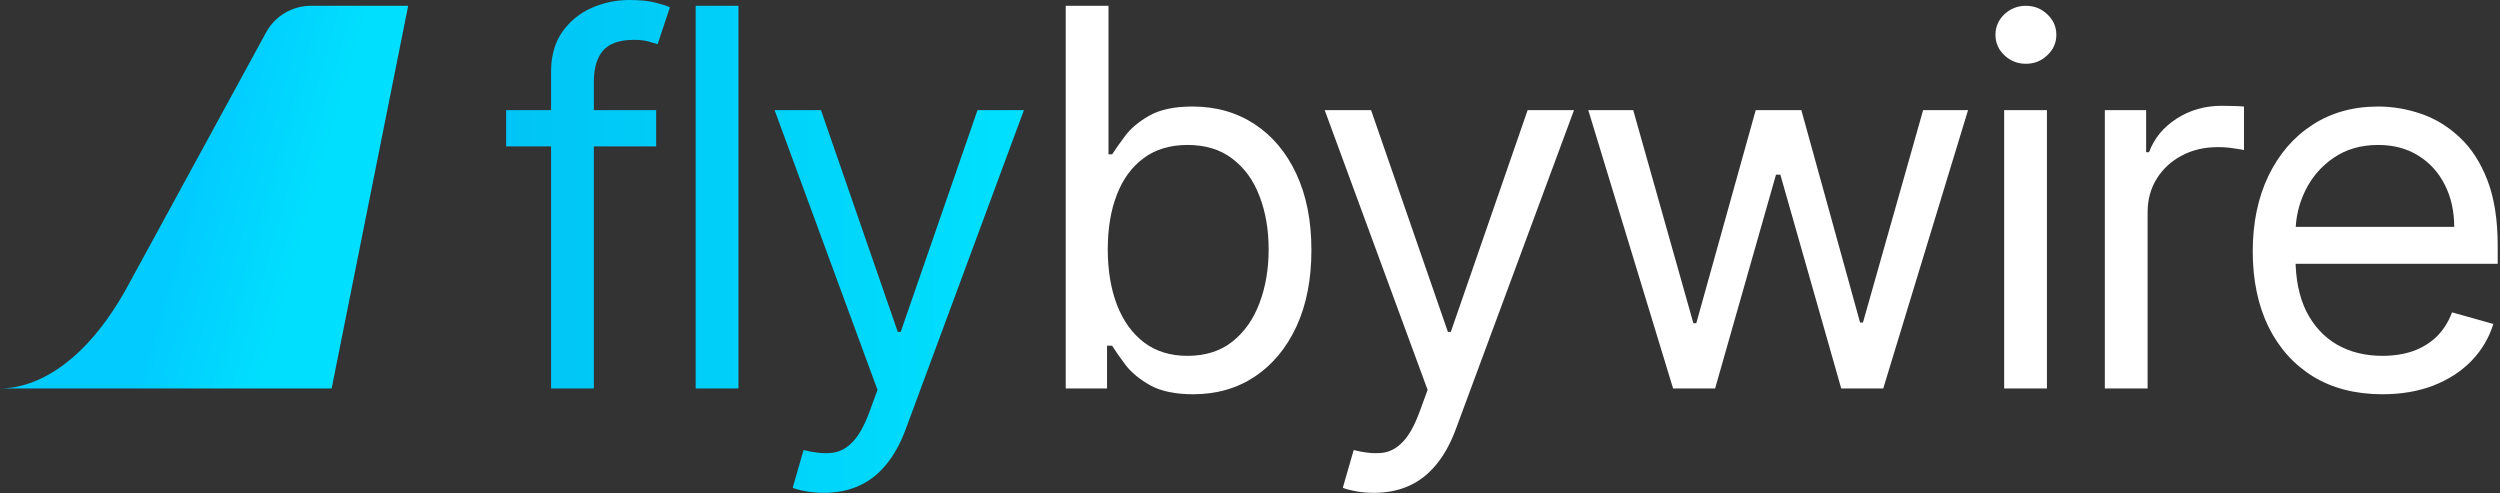
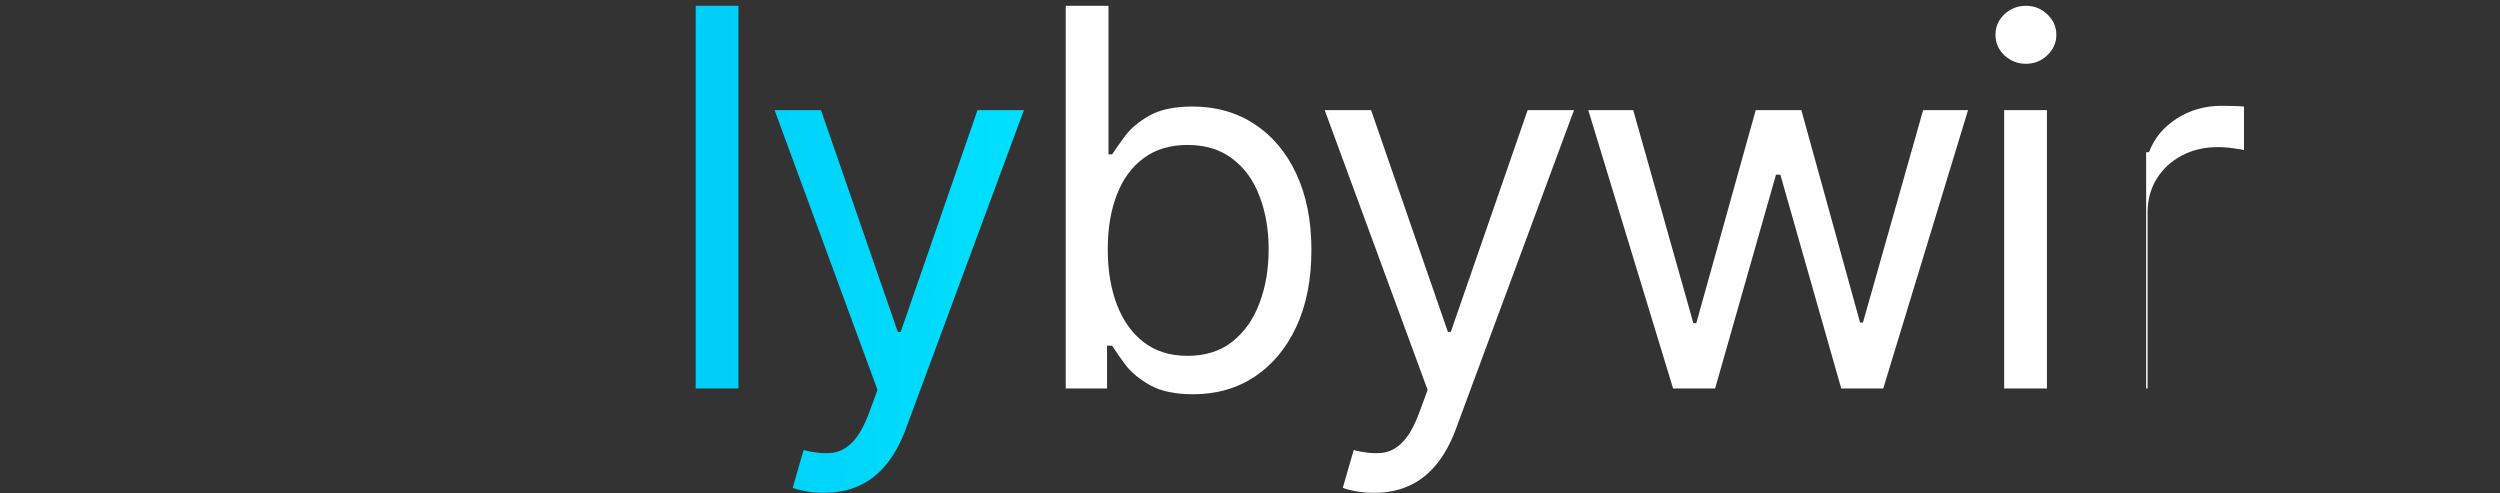
<svg xmlns="http://www.w3.org/2000/svg" width="294" height="58" viewBox="0 0 294 58" fill="none">
  <rect x="0" y="0" width="294" height="58" fill="#333333" stroke="none" />
-   <path d="M48 0.682H36.562C34.366 0.682 32.346 1.881 31.294 3.809L15 33.682C10.08 42.682 4.304 45.682 0 45.682H39L48 0.682Z" fill="url(#paint0_linear_2265_839)" />
  <path d="M125.33 45.682V0.682H130.358V18.153H130.784C131.154 17.585 131.665 16.861 132.318 15.98C132.986 15.085 133.938 14.29 135.174 13.594C136.424 12.883 138.114 12.528 140.245 12.528C143 12.528 145.429 13.217 147.532 14.595C149.634 15.973 151.274 17.926 152.453 20.455C153.632 22.983 154.222 25.966 154.222 29.403C154.222 32.869 153.632 35.874 152.453 38.416C151.274 40.945 149.641 42.905 147.553 44.297C145.465 45.675 143.057 46.364 140.33 46.364C138.228 46.364 136.544 46.016 135.28 45.32C134.016 44.609 133.043 43.807 132.361 42.912C131.679 42.003 131.154 41.25 130.784 40.653H130.188V45.682H125.33ZM130.273 29.318C130.273 31.79 130.635 33.97 131.36 35.859C132.084 37.734 133.142 39.205 134.534 40.27C135.926 41.321 137.631 41.847 139.648 41.847C141.75 41.847 143.505 41.293 144.911 40.185C146.331 39.062 147.397 37.557 148.107 35.668C148.831 33.764 149.193 31.648 149.193 29.318C149.193 27.017 148.838 24.943 148.128 23.097C147.432 21.236 146.374 19.766 144.953 18.686C143.547 17.592 141.779 17.046 139.648 17.046C137.603 17.046 135.884 17.564 134.492 18.601C133.1 19.624 132.049 21.058 131.338 22.905C130.628 24.737 130.273 26.875 130.273 29.318Z" fill="#ffffff" />
  <path d="M161.58 57.955C160.728 57.955 159.968 57.883 159.301 57.742C158.633 57.614 158.171 57.486 157.916 57.358L159.194 52.926C160.416 53.239 161.495 53.352 162.433 53.267C163.37 53.182 164.201 52.763 164.926 52.01C165.664 51.271 166.339 50.071 166.95 48.409L167.887 45.852L155.785 12.954H161.239L170.274 39.034H170.614L179.649 12.954H185.103L171.211 50.455C170.586 52.145 169.812 53.544 168.889 54.652C167.965 55.774 166.893 56.605 165.671 57.145C164.464 57.685 163.1 57.955 161.58 57.955Z" fill="#ffffff" />
  <path d="M196.755 45.682L186.783 12.954H192.067L199.141 38.011H199.482L206.471 12.954H211.84L218.744 37.926H219.085L226.158 12.954H231.442L221.471 45.682H216.528L209.369 20.54H208.857L201.698 45.682H196.755Z" fill="#ffffff" />
  <path d="M235.69 45.682V12.954H240.719V45.682H235.69ZM238.247 7.5C237.267 7.5 236.422 7.166 235.712 6.499C235.015 5.831 234.667 5.028 234.667 4.091C234.667 3.153 235.015 2.351 235.712 1.683C236.422 1.016 237.267 0.682 238.247 0.682C239.227 0.682 240.065 1.016 240.761 1.683C241.471 2.351 241.827 3.153 241.827 4.091C241.827 5.028 241.471 5.831 240.761 6.499C240.065 7.166 239.227 7.5 238.247 7.5Z" fill="#ffffff" />
-   <path d="M247.528 45.682V12.954H252.386V17.898H252.727C253.324 16.278 254.403 14.964 255.966 13.956C257.528 12.947 259.29 12.443 261.25 12.443C261.619 12.443 262.081 12.45 262.635 12.464C263.189 12.479 263.608 12.5 263.892 12.528V17.642C263.722 17.599 263.331 17.535 262.72 17.45C262.124 17.351 261.492 17.301 260.824 17.301C259.233 17.301 257.813 17.635 256.563 18.303C255.327 18.956 254.347 19.865 253.622 21.03C252.912 22.18 252.557 23.494 252.557 24.972V45.682H247.528Z" fill="#ffffff" />
-   <path d="M280.178 46.364C277.025 46.364 274.305 45.668 272.018 44.276C269.745 42.869 267.991 40.909 266.755 38.395C265.533 35.867 264.923 32.926 264.923 29.574C264.923 26.222 265.533 23.267 266.755 20.71C267.991 18.139 269.709 16.136 271.911 14.702C274.127 13.253 276.712 12.528 279.667 12.528C281.371 12.528 283.055 12.812 284.717 13.381C286.378 13.949 287.891 14.872 289.255 16.151C290.619 17.415 291.705 19.091 292.515 21.179C293.324 23.267 293.729 25.838 293.729 28.892V31.023H268.502V26.676H288.616C288.616 24.829 288.246 23.182 287.508 21.733C286.783 20.284 285.746 19.141 284.397 18.303C283.062 17.465 281.485 17.046 279.667 17.046C277.664 17.046 275.931 17.543 274.468 18.537C273.019 19.517 271.904 20.796 271.123 22.372C270.342 23.949 269.951 25.639 269.951 27.443V30.341C269.951 32.812 270.377 34.908 271.229 36.626C272.096 38.331 273.296 39.631 274.83 40.526C276.364 41.406 278.147 41.847 280.178 41.847C281.499 41.847 282.692 41.662 283.758 41.293C284.837 40.909 285.768 40.341 286.549 39.588C287.33 38.821 287.934 37.869 288.36 36.733L293.218 38.097C292.707 39.744 291.847 41.193 290.64 42.443C289.432 43.679 287.941 44.645 286.165 45.341C284.39 46.023 282.394 46.364 280.178 46.364Z" fill="#ffffff" />
-   <path d="M77.164 12.954V17.216H59.522V12.954H77.164ZM64.806 45.682V8.438C64.806 6.562 65.246 5 66.127 3.75C67.008 2.5 68.151 1.562 69.558 0.938C70.964 0.312 72.448 0 74.011 0C75.246 0 76.255 0.099 77.036 0.298C77.817 0.497 78.4 0.682 78.783 0.852L77.335 5.199C77.079 5.114 76.724 5.007 76.269 4.879C75.829 4.751 75.246 4.688 74.522 4.688C72.86 4.688 71.66 5.107 70.921 5.945C70.197 6.783 69.835 8.011 69.835 9.631V45.682H64.806Z" fill="url(#paint1_linear_2265_839)" />
+   <path d="M247.528 45.682H252.386V17.898H252.727C253.324 16.278 254.403 14.964 255.966 13.956C257.528 12.947 259.29 12.443 261.25 12.443C261.619 12.443 262.081 12.45 262.635 12.464C263.189 12.479 263.608 12.5 263.892 12.528V17.642C263.722 17.599 263.331 17.535 262.72 17.45C262.124 17.351 261.492 17.301 260.824 17.301C259.233 17.301 257.813 17.635 256.563 18.303C255.327 18.956 254.347 19.865 253.622 21.03C252.912 22.18 252.557 23.494 252.557 24.972V45.682H247.528Z" fill="#ffffff" />
  <path d="M86.84 0.682V45.682H81.811V0.682H86.84Z" fill="url(#paint2_linear_2265_839)" />
  <path d="M96.888 57.955C96.036 57.955 95.276 57.883 94.608 57.742C93.941 57.614 93.479 57.486 93.223 57.358L94.502 52.926C95.723 53.239 96.803 53.352 97.74 53.267C98.678 53.182 99.509 52.763 100.233 52.01C100.972 51.271 101.647 50.071 102.257 48.409L103.195 45.852L91.093 12.954H96.547L105.581 39.034H105.922L114.956 12.954H120.411L106.519 50.455C105.894 52.145 105.12 53.544 104.196 54.652C103.273 55.774 102.201 56.605 100.979 57.145C99.772 57.685 98.408 57.955 96.888 57.955Z" fill="url(#paint3_linear_2265_839)" />
  <defs>
    <linearGradient id="paint0_linear_2265_839" x1="38.25" y1="21.682" x2="24.075" y2="17.667" gradientUnits="userSpaceOnUse">
      <stop stop-color="#00E0FE" />
      <stop offset="1" stop-color="#02CCFF" />
    </linearGradient>
    <linearGradient id="paint1_linear_2265_839" x1="59.522" y1="29.805" x2="119.541" y2="29.805" gradientUnits="userSpaceOnUse">
      <stop stop-color="#00C4F5" />
      <stop offset="1" stop-color="#00E0FE" />
    </linearGradient>
    <linearGradient id="paint2_linear_2265_839" x1="59.522" y1="29.805" x2="119.541" y2="29.805" gradientUnits="userSpaceOnUse">
      <stop stop-color="#00C4F5" />
      <stop offset="1" stop-color="#00E0FE" />
    </linearGradient>
    <linearGradient id="paint3_linear_2265_839" x1="59.522" y1="29.805" x2="119.541" y2="29.805" gradientUnits="userSpaceOnUse">
      <stop stop-color="#00C4F5" />
      <stop offset="1" stop-color="#00E0FE" />
    </linearGradient>
  </defs>
</svg>